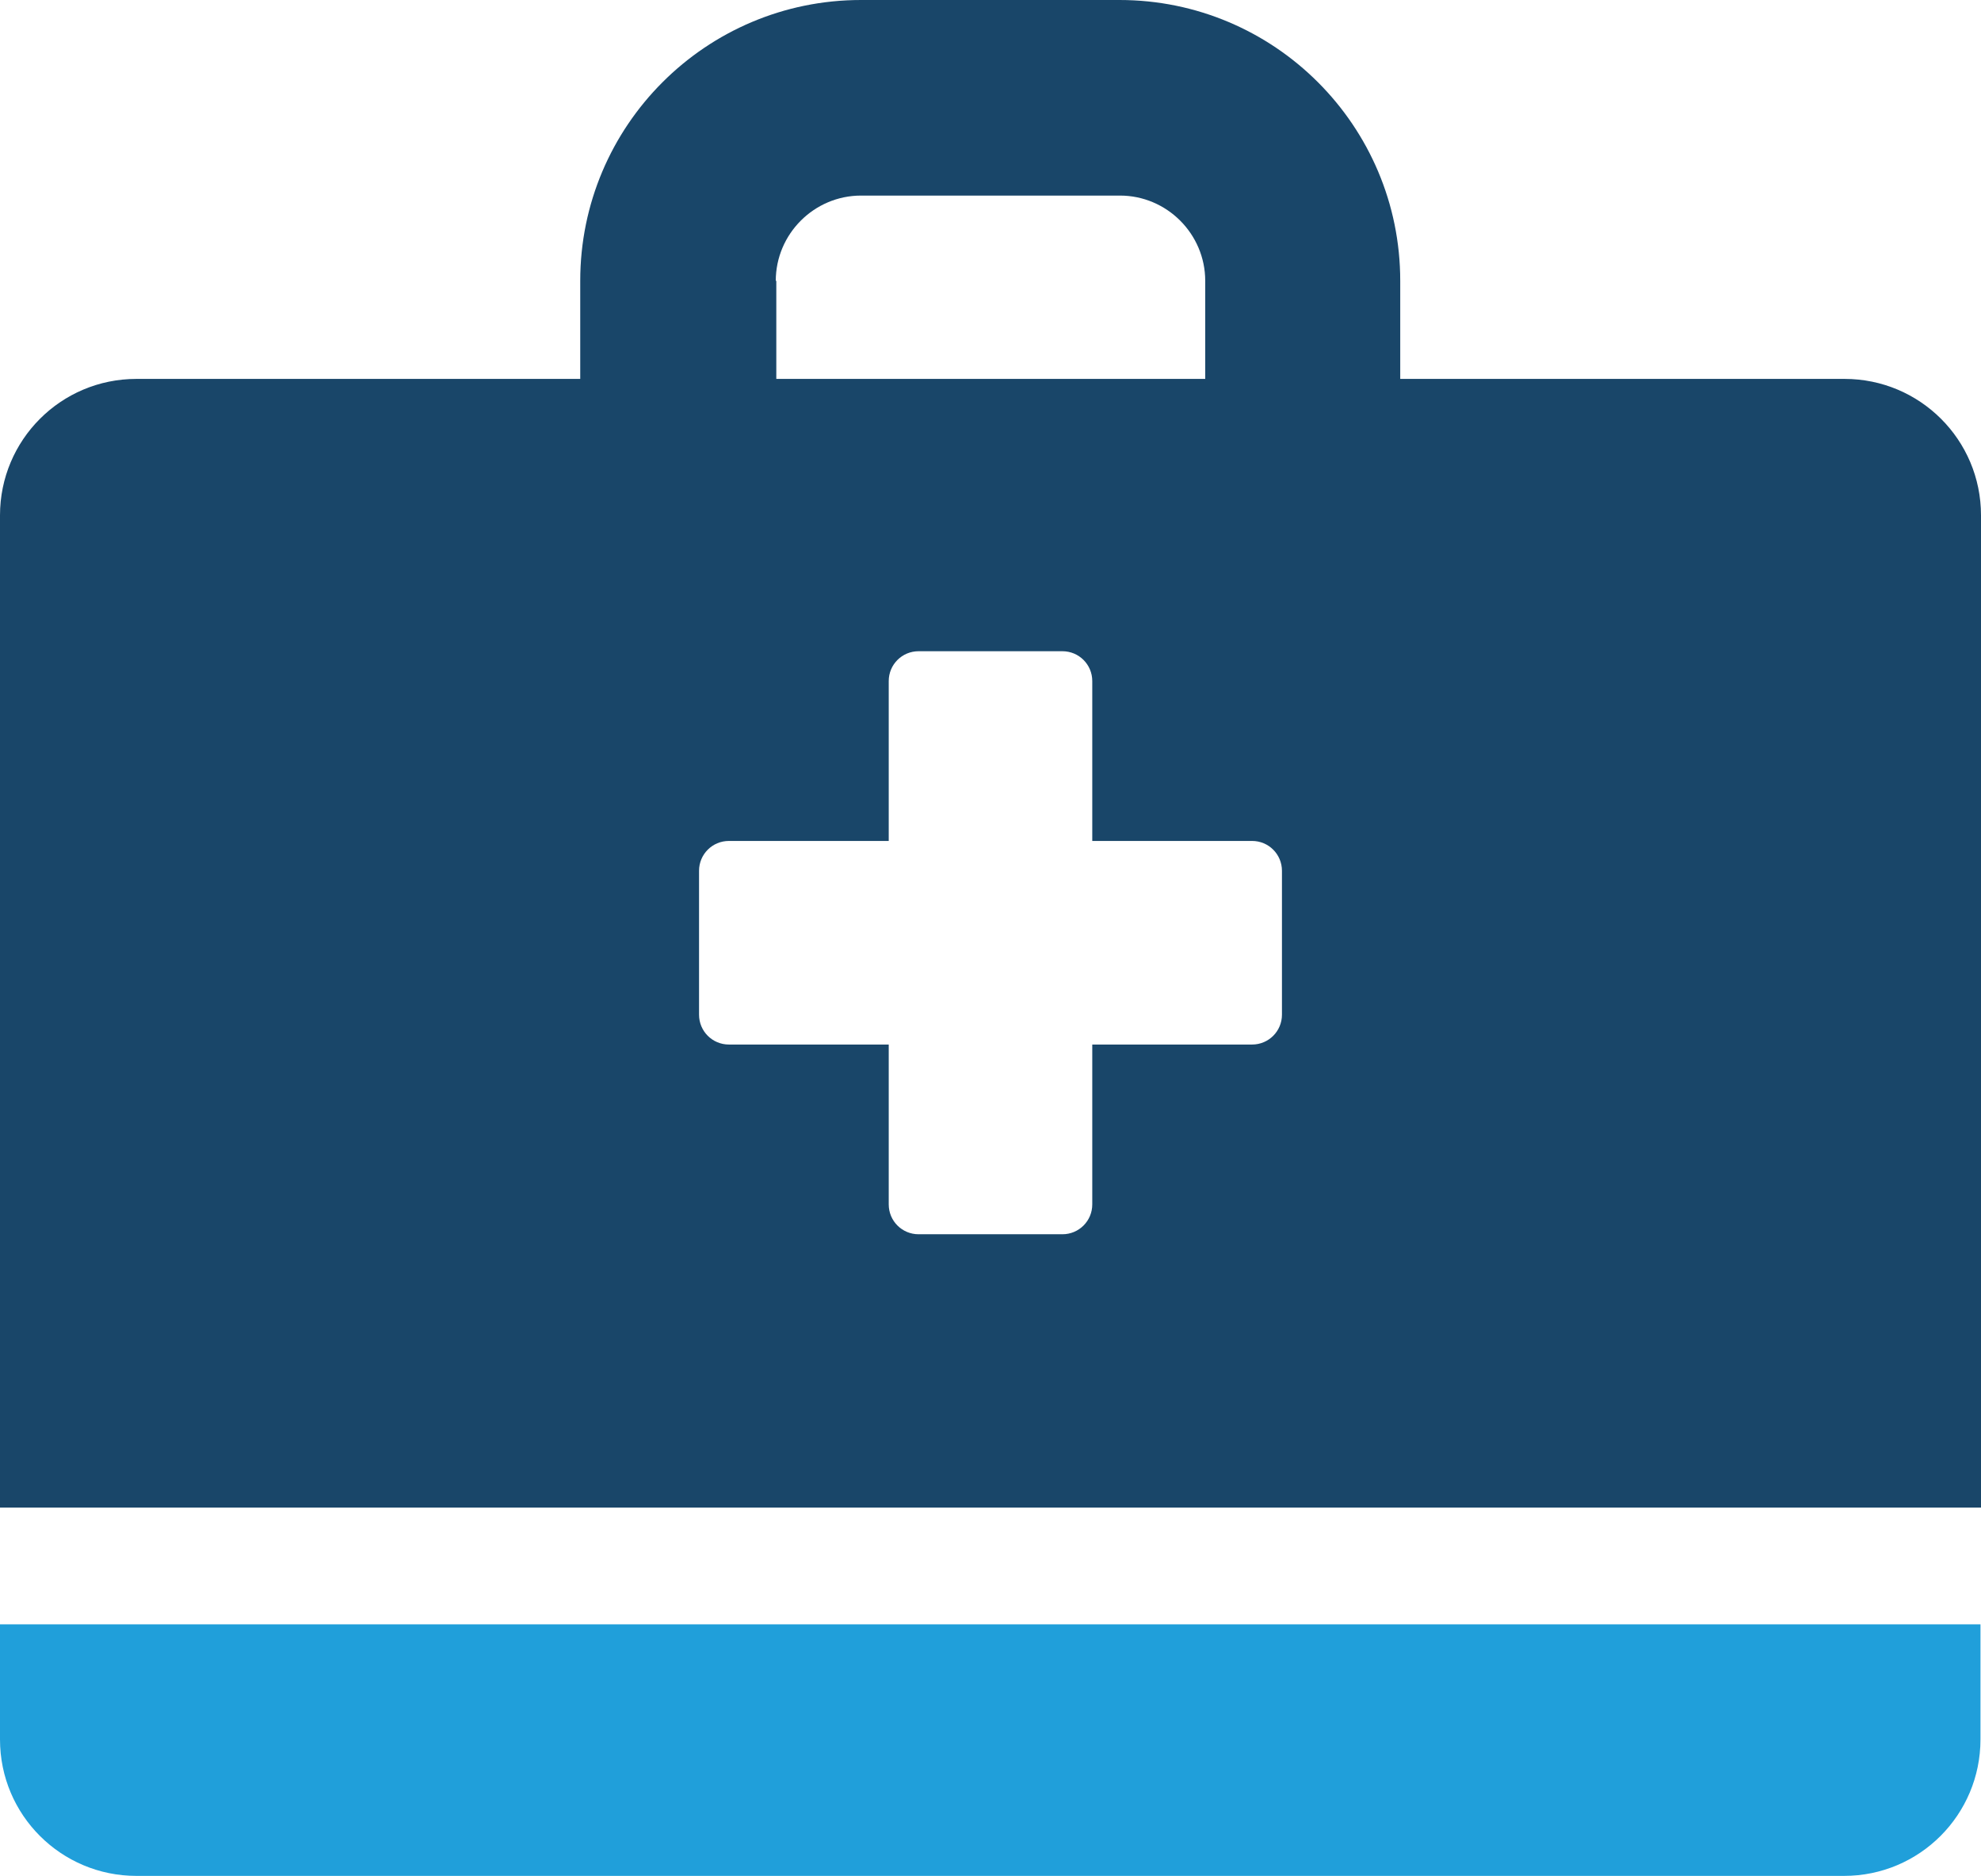
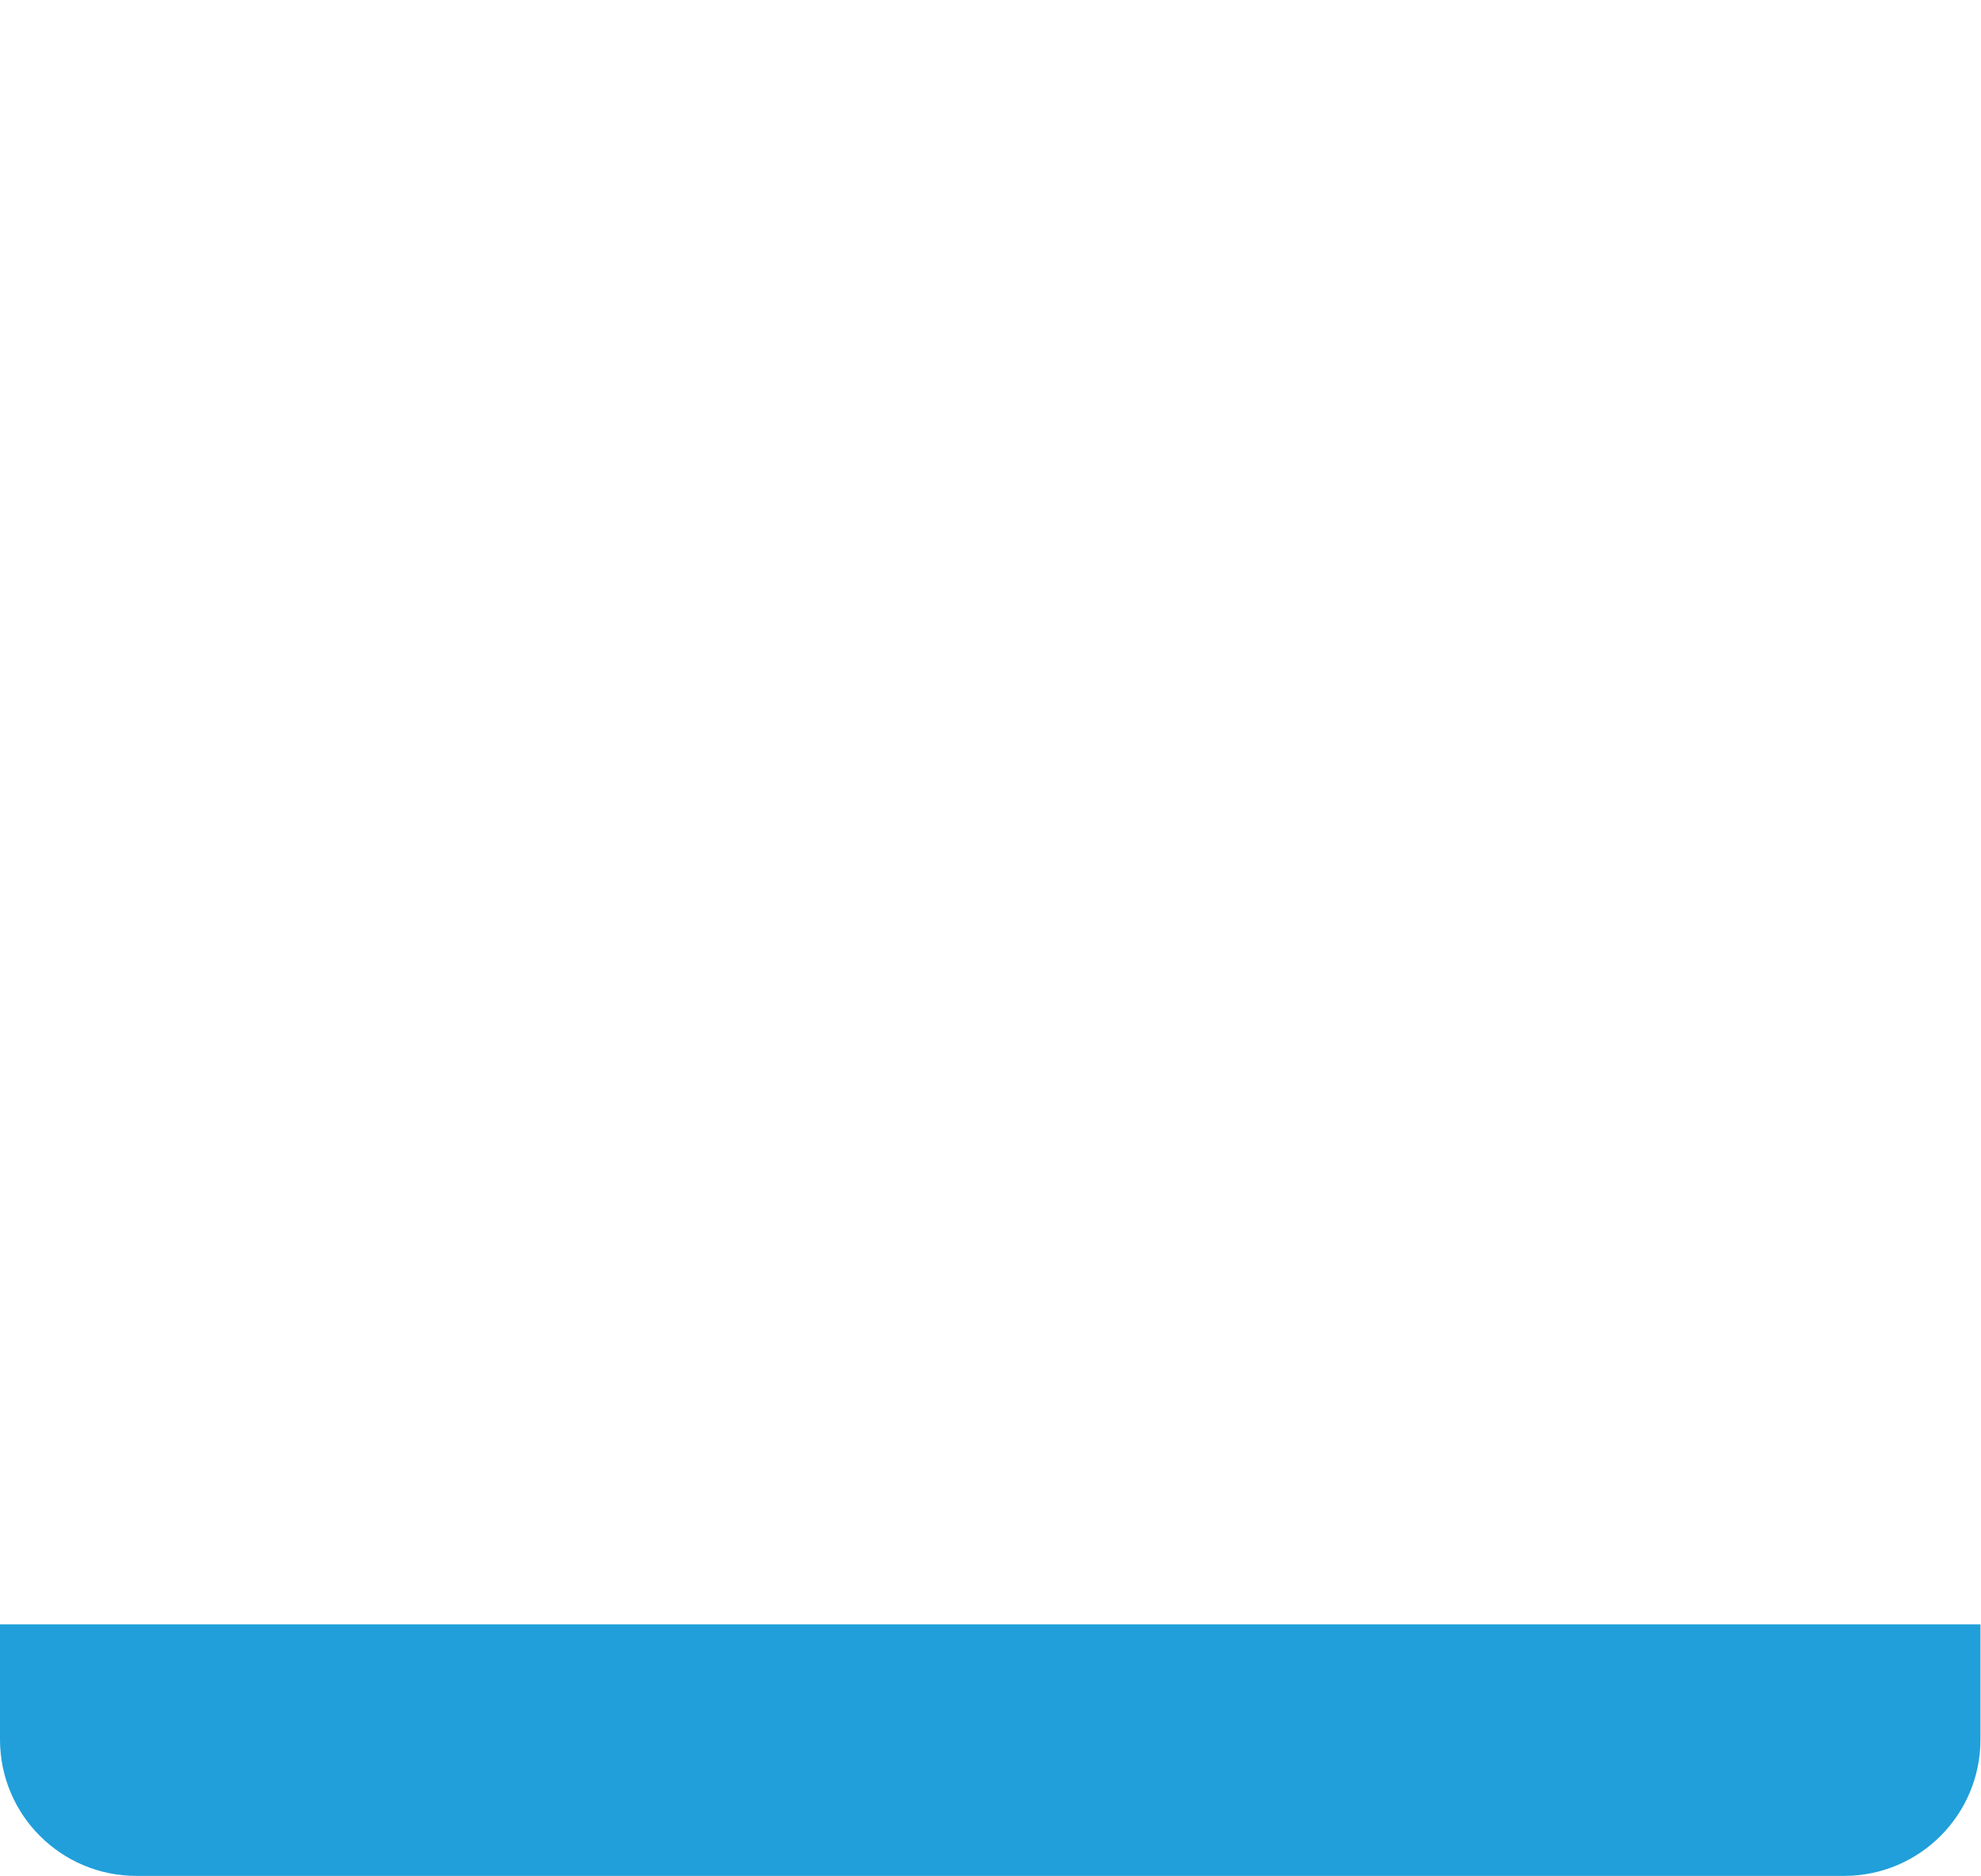
<svg xmlns="http://www.w3.org/2000/svg" id="Layer_1" viewBox="0 0 37.18 35.2">
  <defs>
    <style>
      .cls-1 {
        fill: #194669;
      }

      .cls-2 {
        fill: #209fda;
      }
    </style>
  </defs>
-   <path class="cls-1" d="M14.56,5.27c0-.88.72-1.6,1.6-1.6h4.86c.88,0,1.6.72,1.6,1.6v1.84h-8.05v-1.84ZM23.5,19.6h-3v3c0,.31-.25.56-.56.56h-2.7c-.31,0-.56-.25-.56-.56v-3h-3c-.31,0-.56-.25-.56-.56v-2.7c0-.31.25-.56.56-.56h3v-3c0-.31.25-.56.56-.56h2.7c.31,0,.56.25.56.56v3h3c.31,0,.56.25.56.56v2.7c0,.31-.25.56-.56.56ZM34.61,7.11h-8.33v-1.84c0-2.91-2.36-5.27-5.27-5.27h-4.85c-2.91,0-5.27,2.36-5.27,5.27v1.84H2.56c-1.42,0-2.56,1.15-2.56,2.56v18.62h37.18V9.67c0-1.42-1.15-2.56-2.56-2.56Z" />
  <path class="cls-2" d="M0,30.48v2.16c0,1.42,1.15,2.56,2.56,2.56h32.05c1.42,0,2.56-1.15,2.56-2.56v-2.16H0Z" />
</svg>